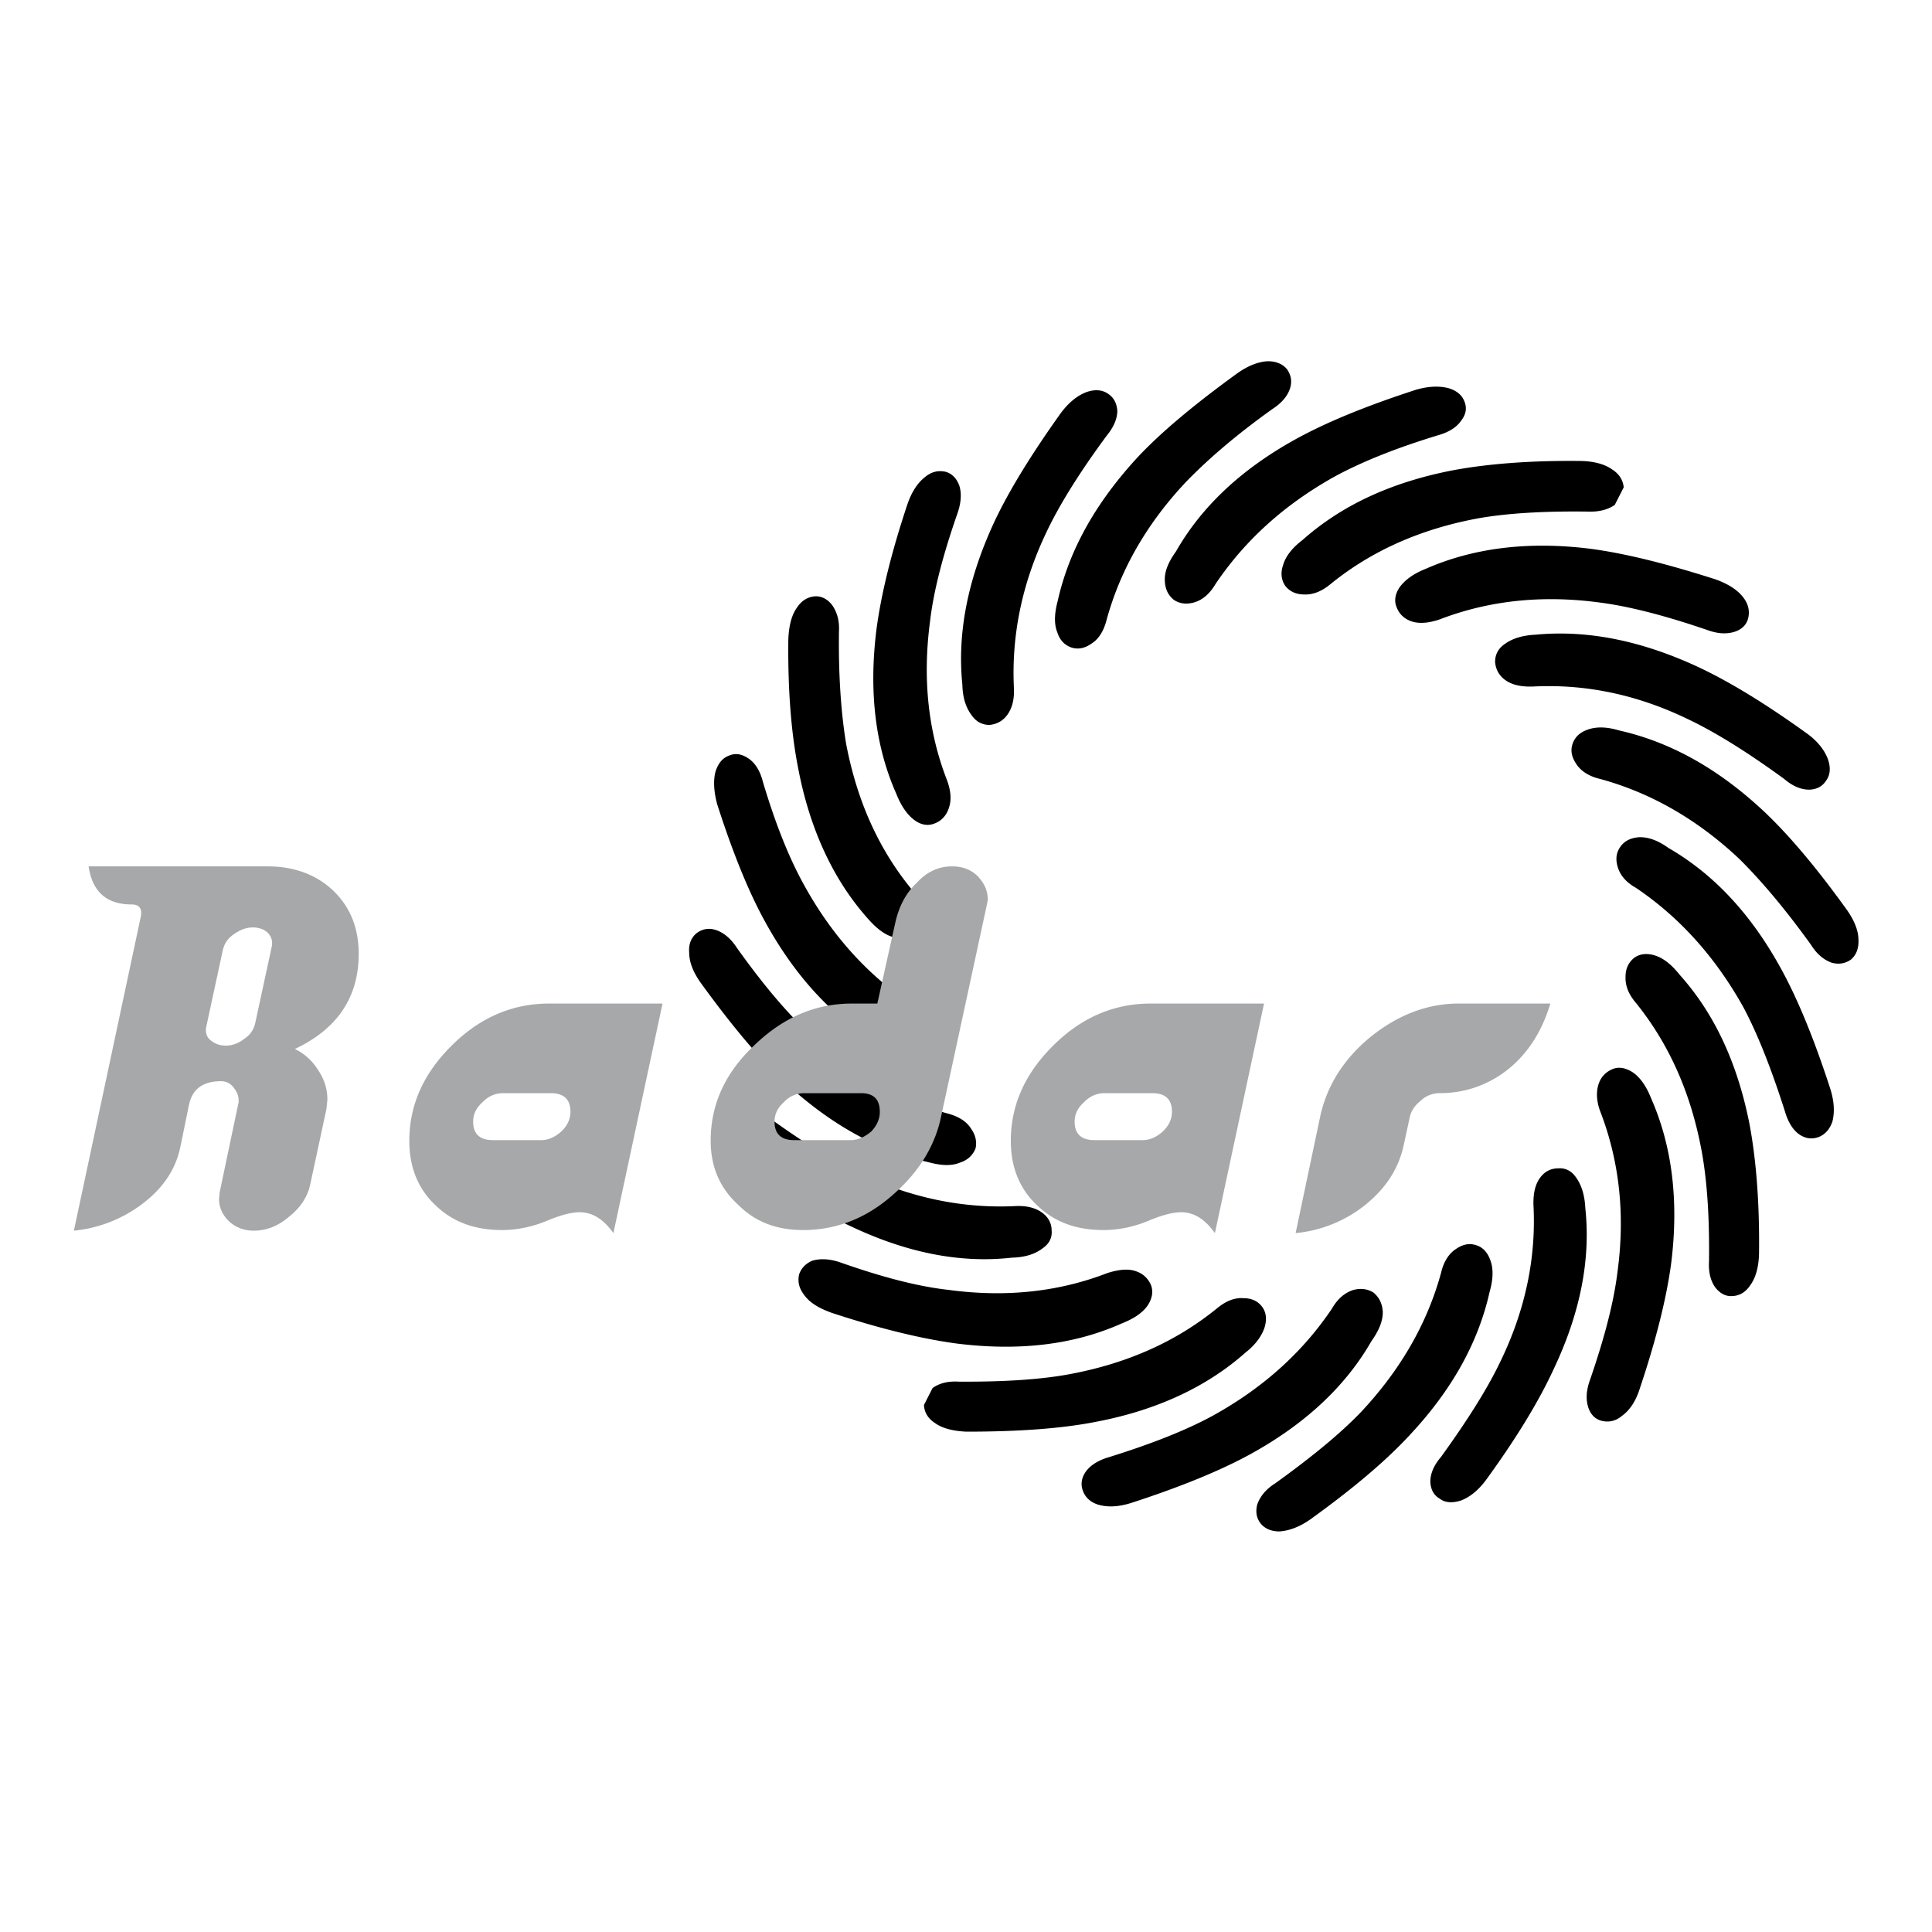
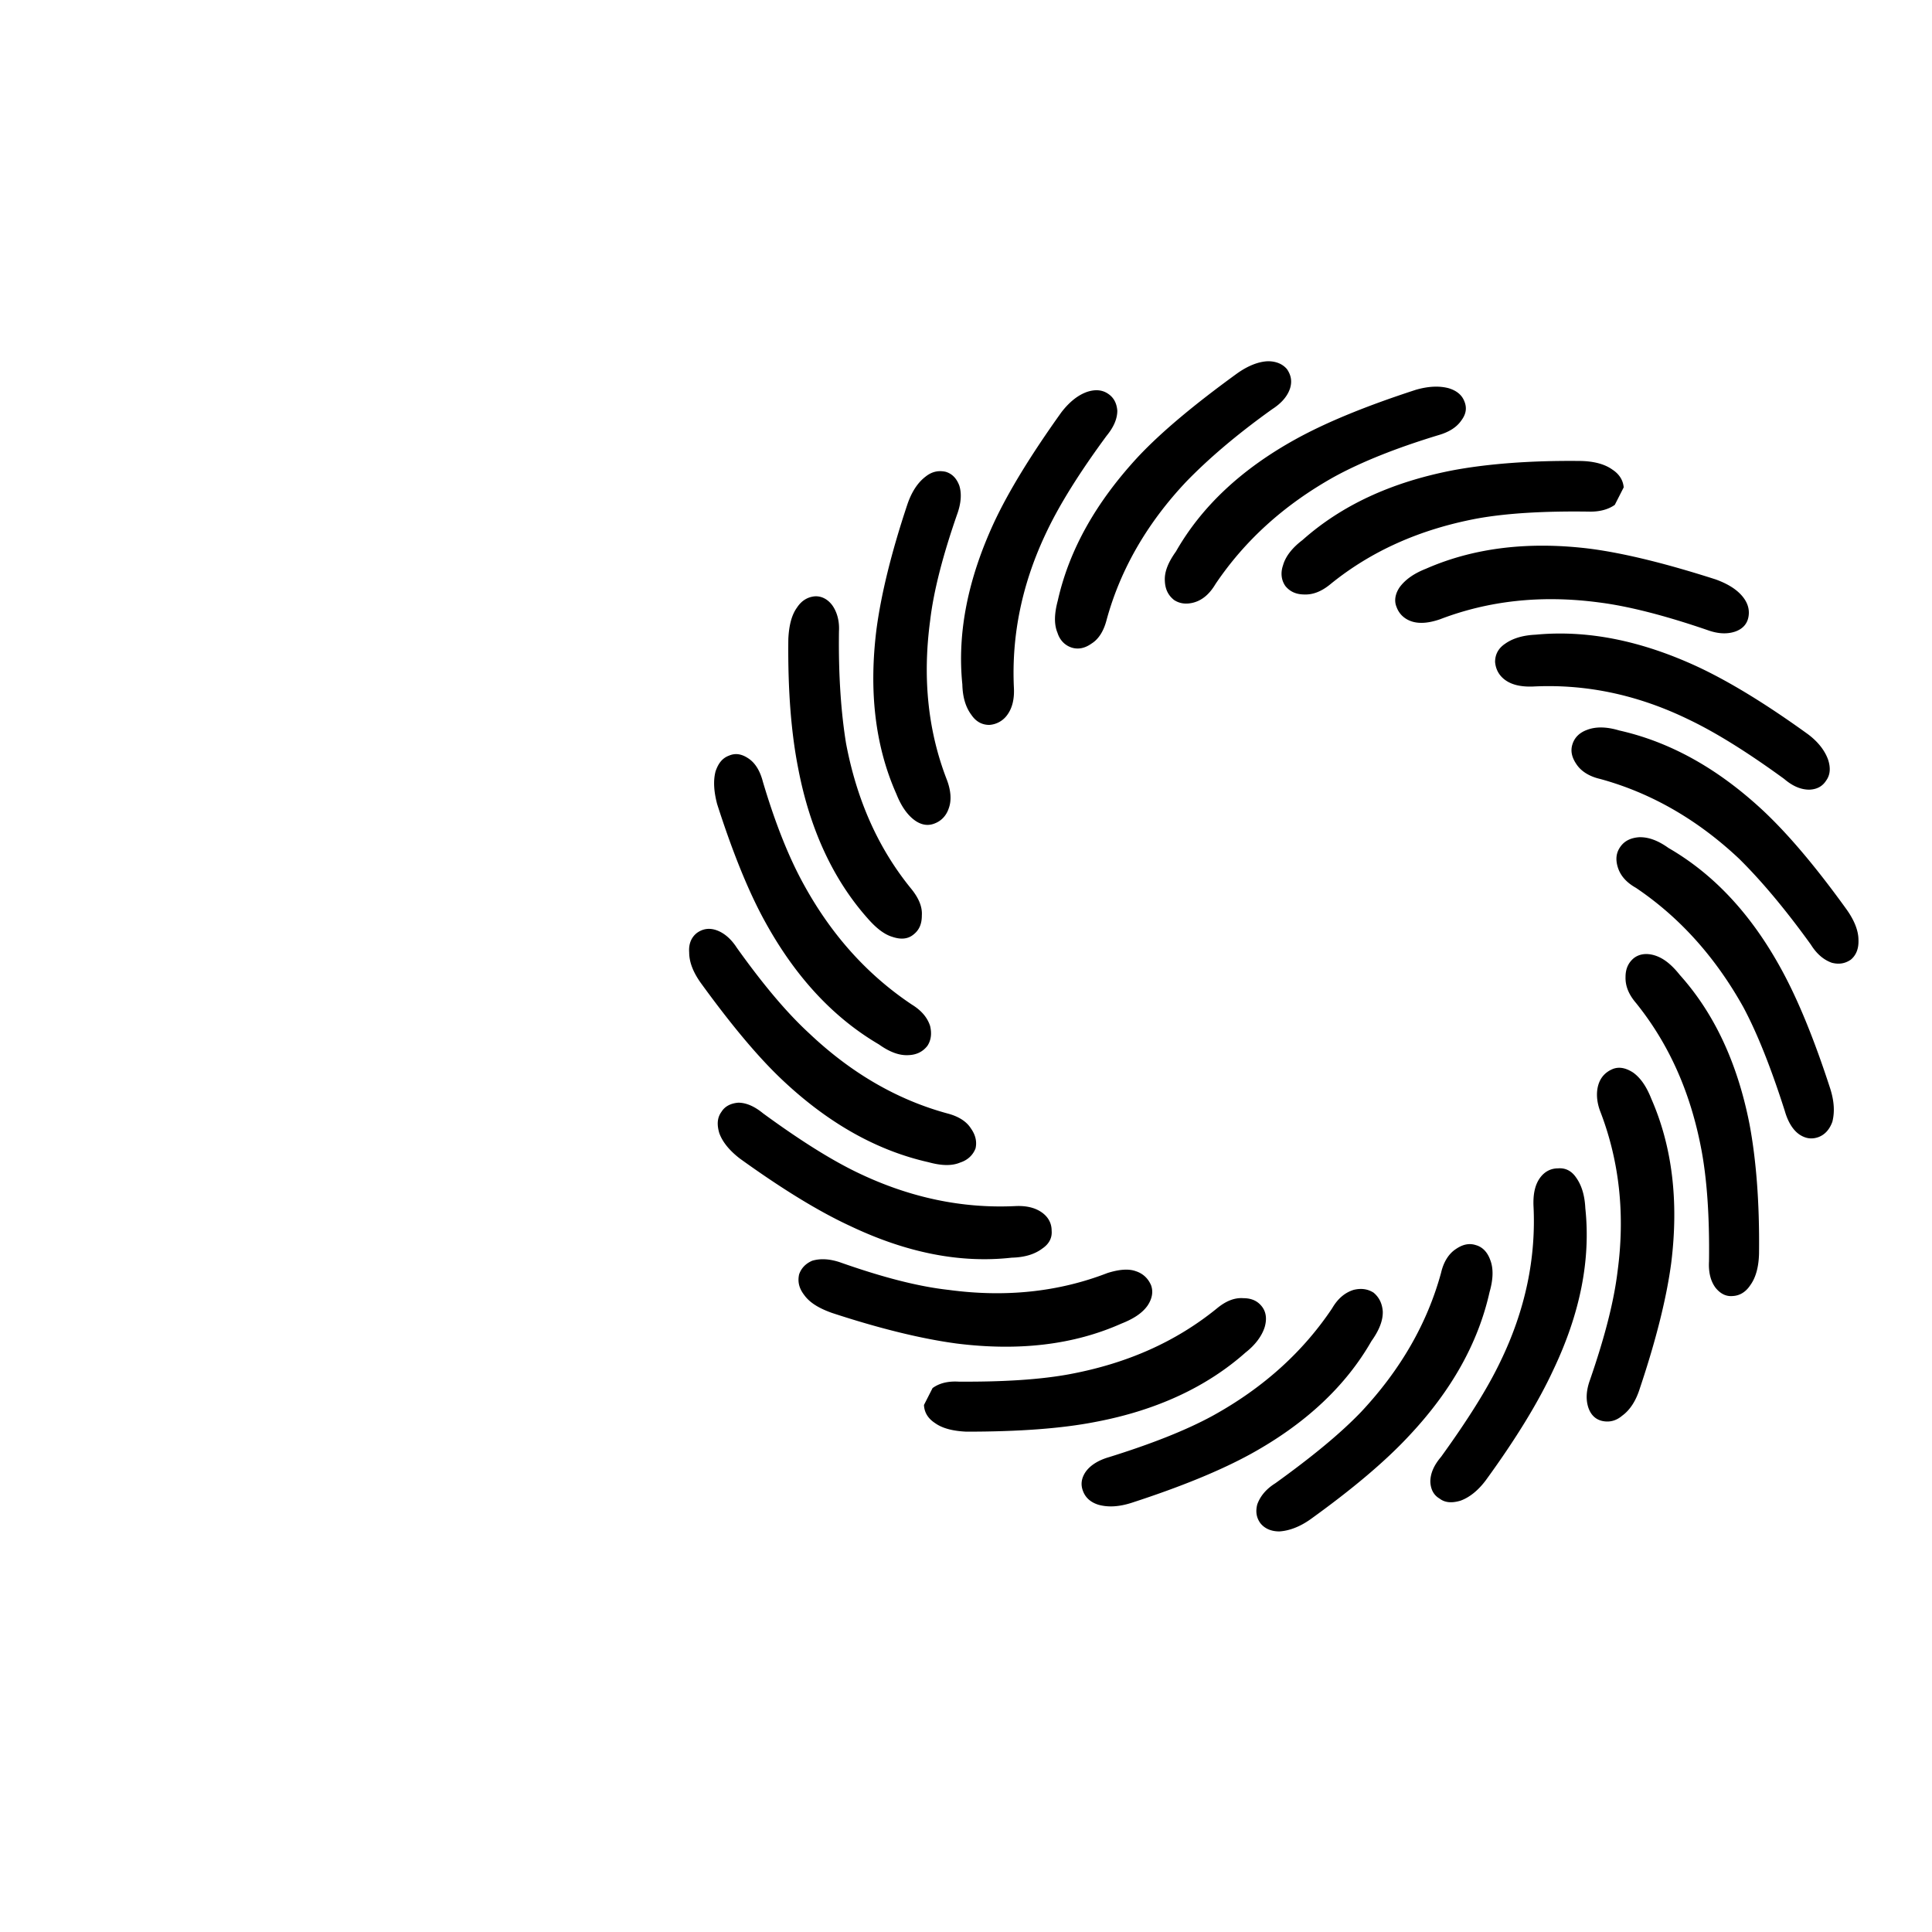
<svg xmlns="http://www.w3.org/2000/svg" width="2500" height="2500" viewBox="0 0 192.756 192.756">
  <g fill-rule="evenodd" clip-rule="evenodd">
-     <path fill="#fff" d="M0 0h192.756v192.756H0V0z" />
    <path d="M78.652 63.75c.062-1.286.306-2.357.857-3.122.459-.705 1.071-1.073 1.807-1.134.643-.03 1.255.275 1.715.888.459.642.734 1.531.673 2.602-.061 4.44.214 8.145.705 11.176 1.071 5.664 3.214 10.502 6.552 14.574.704.888 1.072 1.746 1.011 2.603 0 .826-.245 1.438-.827 1.897-.551.459-1.255.521-2.082.246-.857-.246-1.684-.919-2.511-1.869-3.399-3.826-5.756-8.849-6.92-14.972-.674-3.397-1.042-7.683-.98-12.889zM76.111 77.988c1.255 4.226 2.633 7.655 4.133 10.349 2.787 5.052 6.369 8.972 10.716 11.88.949.582 1.562 1.287 1.837 2.145.184.766.093 1.438-.275 1.99-.459.58-1.072.887-1.868.918-.918.061-1.898-.307-2.97-1.072-4.44-2.602-8.206-6.582-11.237-12.033-1.684-3-3.306-6.981-4.898-11.94-.337-1.287-.398-2.358-.154-3.277.276-.796.674-1.317 1.348-1.562.643-.275 1.255-.153 1.868.245.734.458 1.223 1.286 1.5 2.357zM73.509 94.553c2.602 3.645 4.99 6.492 7.225 8.543 4.134 3.918 8.727 6.613 13.778 7.99 1.072.277 1.898.768 2.358 1.502.459.643.612 1.316.459 1.99-.246.643-.766 1.164-1.532 1.408-.857.367-1.929.305-3.153-.031-5.052-1.133-9.859-3.797-14.391-8.023-2.572-2.387-5.328-5.725-8.329-9.857-.766-1.072-1.165-2.083-1.165-3.062-.06-.796.185-1.47.767-1.93.551-.397 1.163-.52 1.867-.306.768.244 1.503.827 2.116 1.776zM85.633 117.027c5.174 2.479 10.38 3.551 15.615 3.307 1.133-.062 2.053.152 2.756.674.613.459.918 1.07.918 1.775.062.705-.244 1.316-.918 1.775-.766.582-1.775.889-3.061.92-5.145.58-10.503-.49-16.106-3.154-3.185-1.471-6.859-3.736-11.023-6.736-1.072-.826-1.746-1.684-2.052-2.541-.245-.828-.214-1.531.214-2.113.337-.551.919-.857 1.684-.918.796 0 1.623.367 2.48 1.07 3.645 2.664 6.799 4.656 9.493 5.941zM83.796 125.936c4.255 1.502 7.807 2.42 10.839 2.756 5.664.766 10.96.215 15.861-1.684 1.07-.336 2.051-.459 2.816-.184.766.246 1.256.766 1.531 1.408.244.674.092 1.379-.367 2.053-.553.766-1.439 1.316-2.604 1.775-4.746 2.113-10.195 2.756-16.381 1.99-3.459-.459-7.654-1.471-12.493-3.062-1.285-.459-2.204-1.01-2.755-1.775-.52-.674-.673-1.316-.52-2.051.214-.643.673-1.104 1.316-1.379.828-.244 1.747-.183 2.757.153zM106.82 137.082c5.666-1.072 10.504-3.215 14.605-6.553.857-.705 1.715-1.072 2.604-1.01.795 0 1.408.244 1.867.826.43.551.52 1.256.275 2.082-.275.857-.918 1.746-1.898 2.51-3.828 3.4-8.818 5.758-14.941 6.92-3.43.674-7.717.98-12.921.98-1.286-.061-2.357-.307-3.123-.857-.704-.459-1.072-1.07-1.103-1.807l.857-1.684c.674-.49 1.531-.705 2.603-.643 4.531.031 8.267-.213 11.175-.764zM136.826 133.807c-2.541 4.439-6.52 8.205-12.002 11.236-3.061 1.684-7.041 3.307-11.941 4.898-1.254.398-2.326.459-3.307.184-.766-.244-1.285-.703-1.531-1.377-.244-.643-.152-1.256.246-1.867.459-.674 1.285-1.195 2.357-1.502 4.225-1.316 7.715-2.693 10.35-4.133 5.051-2.787 9-6.369 11.91-10.717.551-.949 1.256-1.561 2.143-1.838.766-.184 1.41-.09 1.99.277.551.459.857 1.07.918 1.867.031.919-.367 1.899-1.133 2.972zM147.238 124.223c.672.184 1.162.705 1.438 1.469.338.857.307 1.93-.061 3.215-1.133 5.053-3.766 9.799-8.021 14.33-2.389 2.572-5.664 5.328-9.828 8.328-1.072.766-2.145 1.164-3.123 1.225-.766 0-1.439-.246-1.898-.826-.398-.551-.49-1.164-.307-1.869.275-.764.826-1.5 1.805-2.111 3.615-2.604 6.461-4.93 8.574-7.135 3.92-4.193 6.584-8.818 7.961-13.869.244-1.072.766-1.898 1.471-2.359.673-.461 1.315-.613 1.989-.398zM142.705 147.828c0-.795.338-1.621 1.072-2.479 2.633-3.645 4.623-6.799 5.91-9.492 2.51-5.176 3.582-10.379 3.307-15.615-.031-1.133.152-2.051.674-2.756.459-.613 1.07-.918 1.775-.918.734-.062 1.348.244 1.807.918.549.766.857 1.775.918 3.062.551 5.143-.52 10.502-3.184 16.105-1.471 3.184-3.705 6.857-6.736 11.021-.797 1.072-1.684 1.746-2.541 2.051-.828.246-1.531.215-2.082-.213-.582-.336-.889-.918-.92-1.684zM158.627 137.693c1.471-4.256 2.389-7.807 2.756-10.838.766-5.664.184-10.963-1.684-15.861-.43-1.07-.459-2.051-.215-2.816.246-.766.766-1.256 1.439-1.531.643-.244 1.316-.092 2.021.367.766.551 1.346 1.439 1.805 2.604 2.082 4.746 2.756 10.195 1.99 16.381-.459 3.459-1.5 7.654-3.123 12.492-.396 1.285-1.01 2.205-1.775 2.756-.611.521-1.285.674-1.99.521-.674-.154-1.133-.613-1.377-1.318-.275-.827-.214-1.745.153-2.757zM169.742 114.67c-1.072-5.666-3.215-10.502-6.521-14.605-.736-.857-1.072-1.715-1.041-2.604 0-.795.275-1.408.826-1.867.551-.429 1.285-.52 2.082-.275.889.275 1.684.917 2.512 1.958 3.459 3.859 5.756 8.818 6.949 14.881.643 3.43 1.012 7.717.949 12.922-.031 1.285-.307 2.357-.857 3.123-.459.703-1.07 1.07-1.775 1.102-.674.062-1.225-.244-1.684-.797-.521-.674-.736-1.592-.674-2.662.06-4.534-.215-8.268-.766-11.176zM161.689 84.449c.398-.551 1.01-.857 1.838-.919.918-.03 1.867.307 2.938 1.072 4.502 2.603 8.238 6.583 11.238 12.064 1.684 3.061 3.307 7.041 4.898 11.941.398 1.256.461 2.326.215 3.307-.275.766-.736 1.285-1.379 1.531-.672.244-1.285.152-1.896-.246-.674-.459-1.164-1.285-1.471-2.357-1.348-4.225-2.725-7.715-4.133-10.35-2.818-5.051-6.4-9-10.717-11.91-.98-.551-1.592-1.256-1.838-2.144-.214-.765-.12-1.408.307-1.989zM180.672 94.247c-2.602-3.614-5.021-6.46-7.164-8.574-4.164-3.919-8.818-6.583-13.871-7.96-1.07-.246-1.896-.766-2.357-1.47-.459-.674-.611-1.317-.396-1.99.213-.674.703-1.163 1.469-1.439.889-.337 1.961-.306 3.184.061 5.053 1.133 9.83 3.767 14.393 8.022 2.541 2.388 5.297 5.664 8.297 9.829.766 1.072 1.193 2.112 1.193 3.061.031.827-.213 1.501-.766 1.96-.58.398-1.193.489-1.898.306-.766-.275-1.471-.827-2.084-1.806zM150.146 64.241c.766-.551 1.775-.857 3.062-.918 5.143-.49 10.502.581 16.135 3.184 3.154 1.469 6.828 3.705 11.023 6.736 1.07.796 1.713 1.684 2.02 2.542.275.827.215 1.531-.184 2.082-.367.582-.918.888-1.684.918-.826 0-1.652-.336-2.51-1.071-3.613-2.633-6.799-4.624-9.492-5.91-5.145-2.511-10.35-3.583-15.615-3.307-1.135.031-2.053-.153-2.756-.673-.613-.459-.918-1.072-.98-1.776.001-.736.308-1.348.981-1.807zM142.277 56.739c4.746-2.082 10.227-2.756 16.381-1.99 3.49.46 7.654 1.501 12.523 3.062 1.256.459 2.174 1.041 2.756 1.806.488.644.643 1.317.488 2.021-.152.674-.611 1.134-1.316 1.378-.826.276-1.744.214-2.754-.153-4.287-1.47-7.9-2.388-10.809-2.756-5.727-.765-11.023-.184-15.893 1.685-1.07.367-2.02.459-2.785.214-.766-.246-1.287-.766-1.531-1.439-.275-.643-.123-1.377.336-2.021.583-.766 1.44-1.349 2.604-1.807zM129.938 53.891c3.889-3.459 8.818-5.755 14.912-6.95 3.398-.643 7.686-1.01 12.891-.949 1.285.031 2.357.307 3.123.857.703.459 1.072 1.072 1.133 1.776l-.889 1.745c-.643.459-1.531.705-2.602.673-4.441-.061-8.207.154-11.207.704-5.633 1.072-10.473 3.216-14.545 6.522-.887.735-1.744 1.072-2.602 1.042-.826 0-1.439-.276-1.898-.828-.398-.55-.521-1.287-.246-2.082.246-.887.92-1.744 1.93-2.51zM117.324 55.024c2.57-4.501 6.551-8.236 12.002-11.237 3.061-1.684 7.041-3.307 11.941-4.899 1.285-.368 2.357-.398 3.275-.153.797.246 1.316.673 1.562 1.316.275.674.152 1.286-.307 1.899-.459.673-1.225 1.163-2.297 1.469-4.227 1.286-7.654 2.664-10.35 4.133-5.051 2.817-8.971 6.399-11.879 10.717-.582.98-1.287 1.592-2.143 1.837-.768.214-1.439.123-1.992-.245-.58-.459-.887-1.071-.918-1.898-.058-.918.341-1.867 1.106-2.939zM105.535 59.923c1.133-5.052 3.797-9.798 8.021-14.36 2.389-2.542 5.727-5.297 9.859-8.297 1.072-.766 2.145-1.194 3.094-1.225.764 0 1.438.245 1.898.796.396.582.52 1.194.305 1.898-.244.765-.826 1.47-1.775 2.083-3.645 2.602-6.43 5.021-8.543 7.194-3.918 4.135-6.613 8.788-7.99 13.84-.277 1.072-.766 1.898-1.502 2.357-.643.459-1.316.613-1.99.398-.643-.214-1.162-.704-1.406-1.47-.369-.887-.307-1.958.029-3.214zM96.013 68.282c-.521-5.144.551-10.501 3.153-16.135 1.471-3.154 3.736-6.829 6.736-11.023.828-1.072 1.684-1.715 2.543-2.021.826-.276 1.529-.214 2.111.184.551.367.857.919.918 1.684 0 .827-.367 1.654-1.07 2.511-2.664 3.613-4.654 6.798-5.941 9.492-2.479 5.144-3.551 10.35-3.307 15.615.062 1.133-.152 2.052-.674 2.755a2.391 2.391 0 0 1-1.775.98c-.705 0-1.316-.306-1.776-.98-.581-.765-.888-1.776-.918-3.062zM92.797 61.944c-.765 5.725-.213 11.022 1.685 15.891.398 1.072.459 2.021.184 2.786-.245.767-.765 1.287-1.408 1.532-.673.276-1.348.153-1.99-.306-.766-.551-1.378-1.47-1.837-2.633-2.113-4.746-2.755-10.226-1.991-16.38.46-3.491 1.47-7.654 3.093-12.523.429-1.255 1.041-2.173 1.807-2.756.612-.489 1.255-.643 1.99-.489.644.183 1.103.643 1.378 1.378.245.765.184 1.684-.153 2.694-1.502 4.284-2.42 7.897-2.758 10.806z" />
-     <path d="M110.189 109.066c-.766 0-1.471.307-2.053.918-.611.551-.918 1.164-.918 1.93 0 1.225.674 1.836 1.961 1.836h4.836c.705 0 1.379-.305 1.99-.855.613-.582.92-1.227.92-1.992 0-1.225-.674-1.836-1.93-1.836h-4.806v-.001zm-9.339 4.746c0-3.582 1.439-6.736 4.227-9.492 2.816-2.816 6.094-4.195 9.705-4.195h11.33l-4.9 22.902c-.979-1.377-2.08-2.082-3.367-2.082-.857 0-1.99.307-3.43.92-1.377.551-2.848.857-4.316.857-2.725 0-4.898-.797-6.645-2.48-1.747-1.654-2.604-3.797-2.604-6.43zM35.787 95.165c0 4.349-2.144 7.501-6.369 9.492.949.461 1.715 1.133 2.327 2.113.612.918.919 1.867.919 2.939l-.092.918-1.592 7.41c-.246 1.285-.919 2.357-2.083 3.307-1.132.98-2.296 1.439-3.583 1.439-.949 0-1.776-.307-2.449-.918-.644-.613-1.011-1.379-1.011-2.236l.062-.674 1.836-8.725c.154-.553 0-1.135-.367-1.623-.307-.459-.766-.736-1.316-.736-1.807 0-2.879.766-3.215 2.359l-.827 4.041c-.459 2.389-1.776 4.316-3.919 5.91a13.457 13.457 0 0 1-6.736 2.602l6.675-31.323c.153-.827-.153-1.224-.919-1.224-2.511 0-3.919-1.286-4.286-3.798h17.85c2.665 0 4.869.827 6.553 2.419 1.684 1.624 2.542 3.705 2.542 6.308zm-13.565-.336l-1.653 7.654c-.092.551.062 1.012.459 1.316.458.369.918.521 1.5.521.644 0 1.256-.215 1.838-.674.612-.398.949-.918 1.102-1.592l1.654-7.655c.092-.551-.062-1.011-.46-1.379-.367-.336-.888-.489-1.439-.489-.673 0-1.285.245-1.928.704-.583.399-.92.92-1.073 1.594zm27.955 14.237c-.766 0-1.47.307-2.052.918-.612.551-.918 1.164-.918 1.93 0 1.225.673 1.836 1.959 1.836h4.837c.705 0 1.377-.305 1.991-.855.611-.582.918-1.227.918-1.992 0-1.225-.673-1.836-1.929-1.836h-4.806v-.001zm-9.339 4.746c0-3.582 1.438-6.736 4.225-9.492 2.817-2.816 6.093-4.195 9.708-4.195H66.1l-4.9 22.902c-.98-1.377-2.082-2.082-3.367-2.082-.858 0-1.991.307-3.43.92-1.379.551-2.847.857-4.318.857-2.725 0-4.899-.797-6.644-2.48-1.746-1.654-2.603-3.797-2.603-6.43zm100.889-3.98c-.551.459-.92.949-1.072 1.621l-.611 2.818c-.521 2.389-1.838 4.379-3.98 6.062a13.096 13.096 0 0 1-6.799 2.693l2.451-11.635c.672-3.092 2.357-5.756 5.051-7.961 2.725-2.174 5.635-3.307 8.787-3.307h9.125c-.857 2.848-2.297 5.053-4.318 6.645-1.99 1.531-4.254 2.297-6.734 2.297a2.74 2.74 0 0 0-1.9.767zM98.4 90.542l-4.531 20.974c-.582 2.695-2.052 5.205-4.44 7.379-2.755 2.572-5.879 3.828-9.308 3.828-2.602 0-4.745-.797-6.429-2.48-1.869-1.684-2.787-3.828-2.787-6.43 0-3.582 1.408-6.736 4.317-9.492 2.908-2.816 6.123-4.195 9.767-4.195h2.542l1.837-8.267c.367-1.47 1.01-2.756 2.082-3.766.98-1.072 2.143-1.654 3.521-1.654 1.041 0 1.898.307 2.571.98.645.674 1.012 1.439 1.012 2.357l-.154.766zm-18.156 18.524c-.765 0-1.5.307-2.051.918-.612.551-.918 1.164-.918 1.93 0 1.225.673 1.836 1.929 1.836h5.665c.735 0 1.378-.305 2.052-.855.551-.582.857-1.227.857-1.961 0-1.256-.612-1.867-1.868-1.867h-5.666v-.001z" fill="#a6a8aa" />
  </g>
</svg>